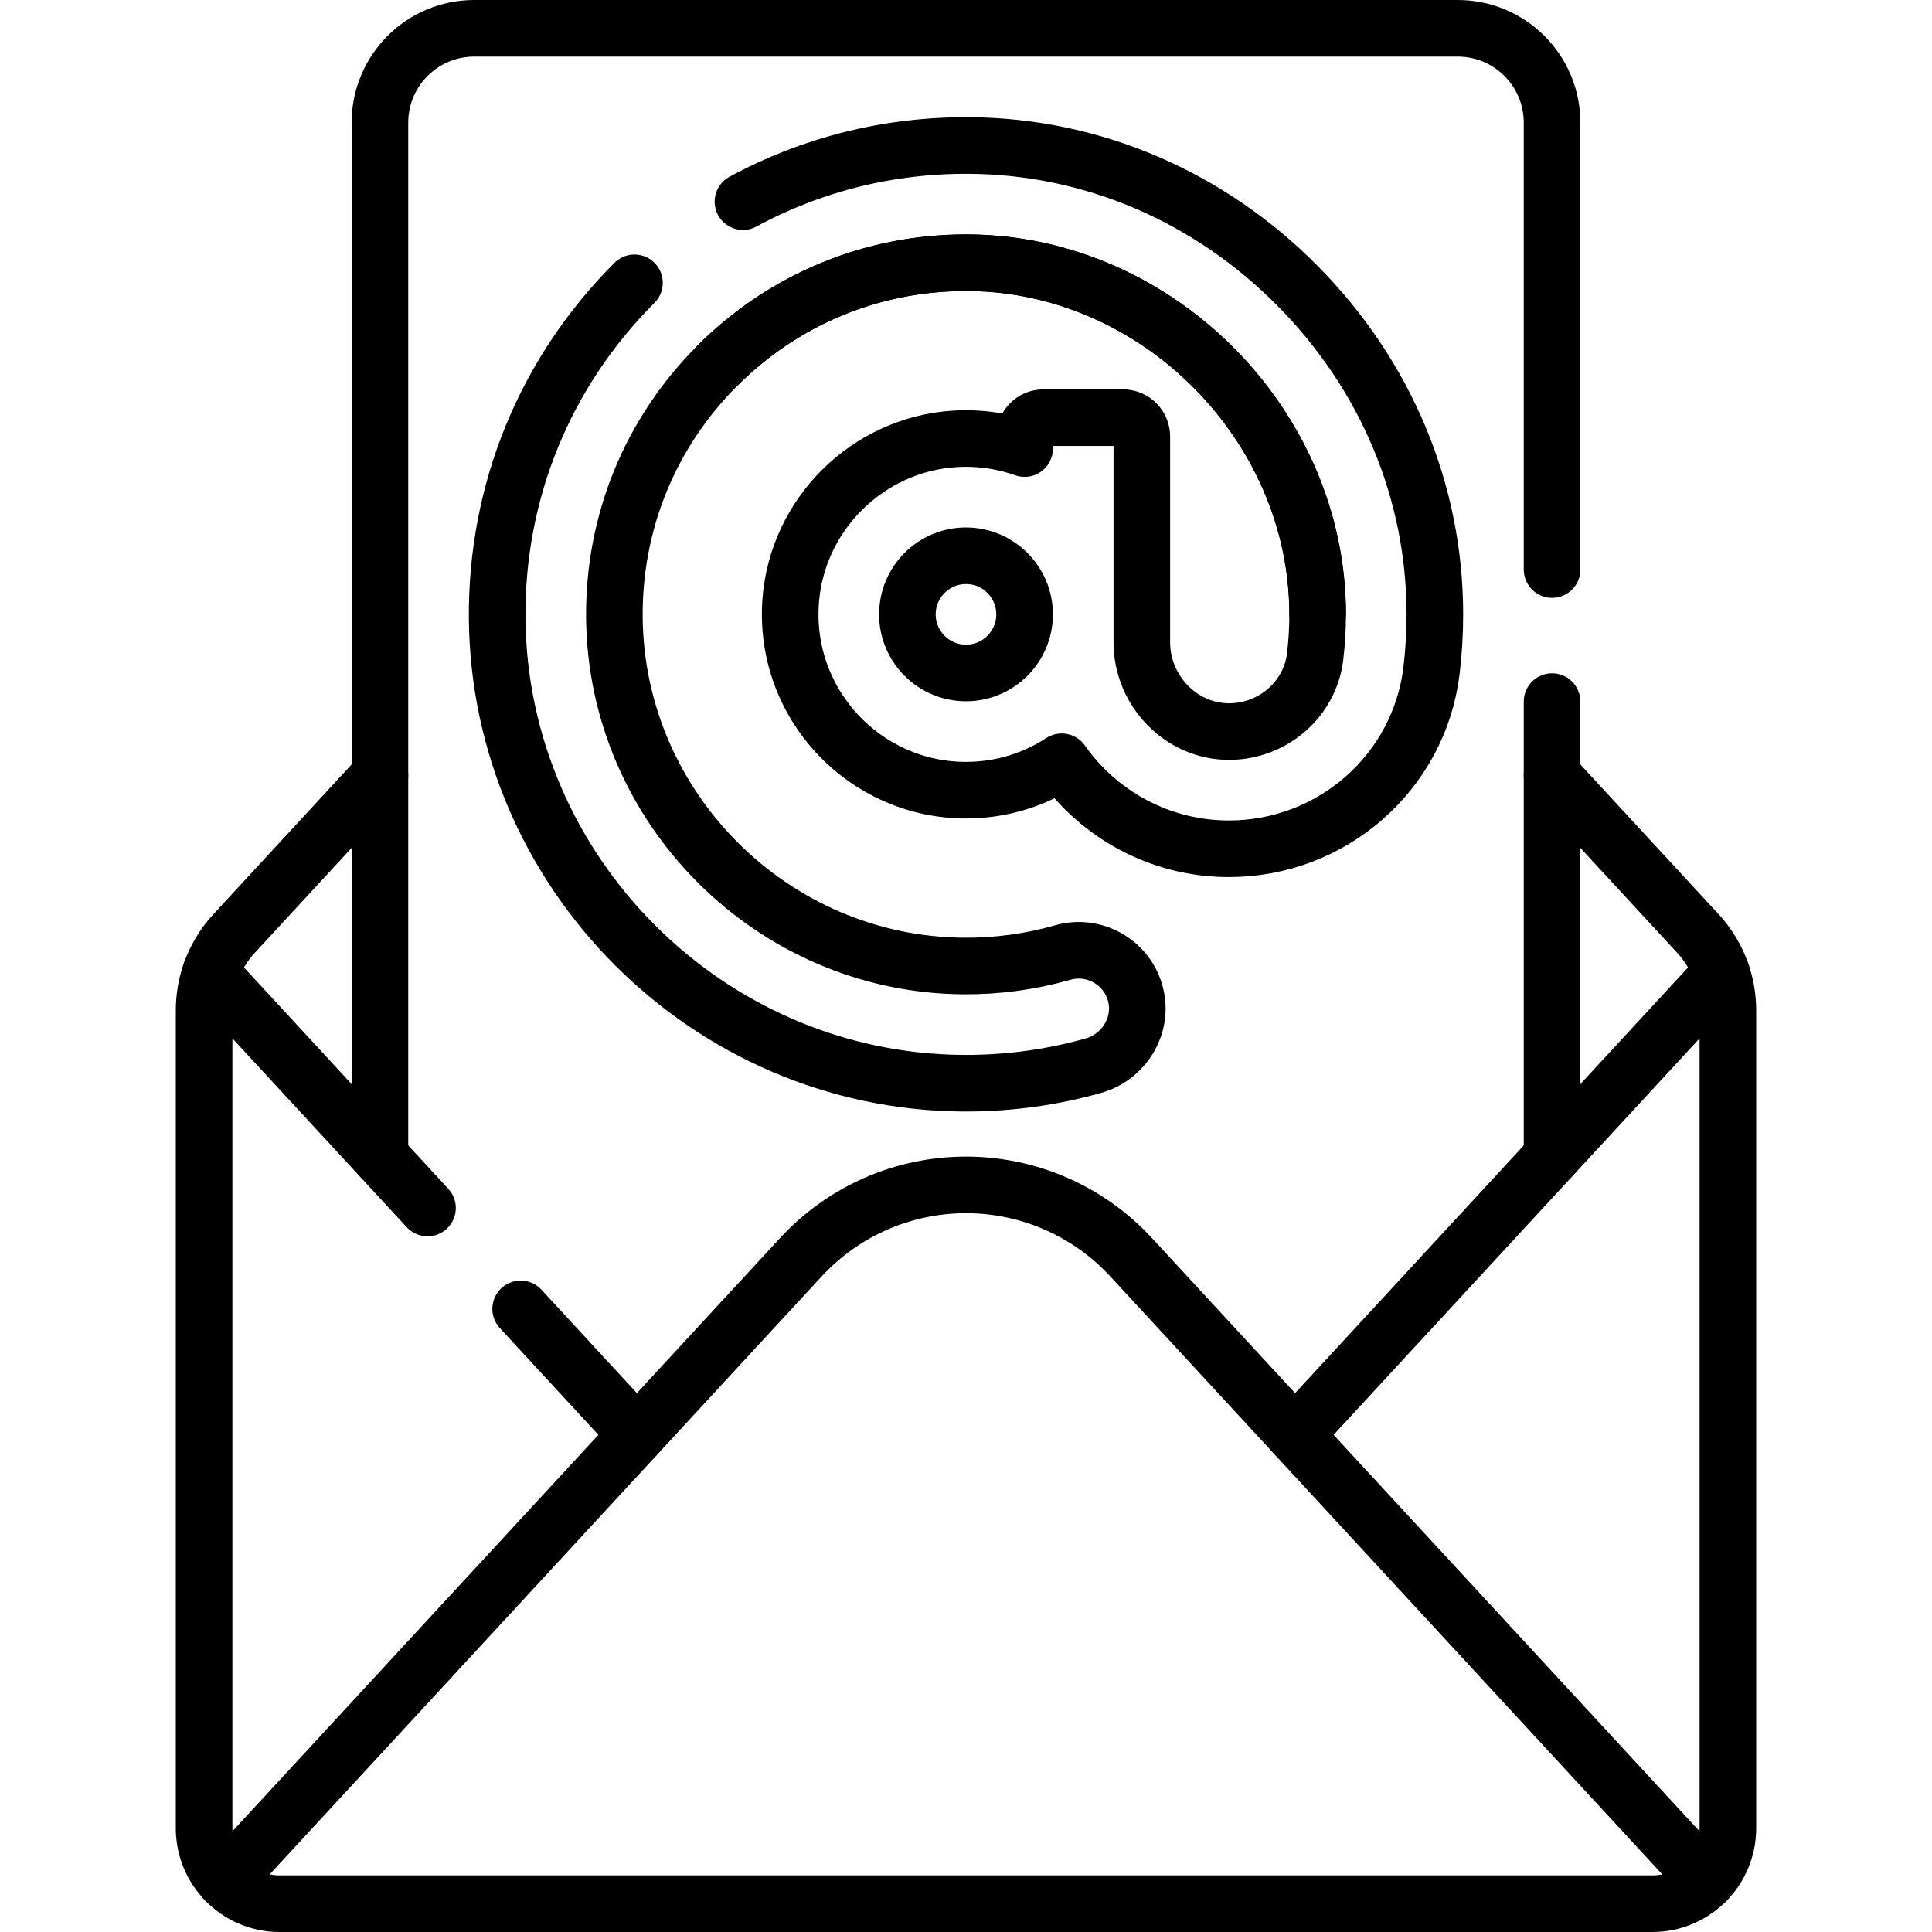
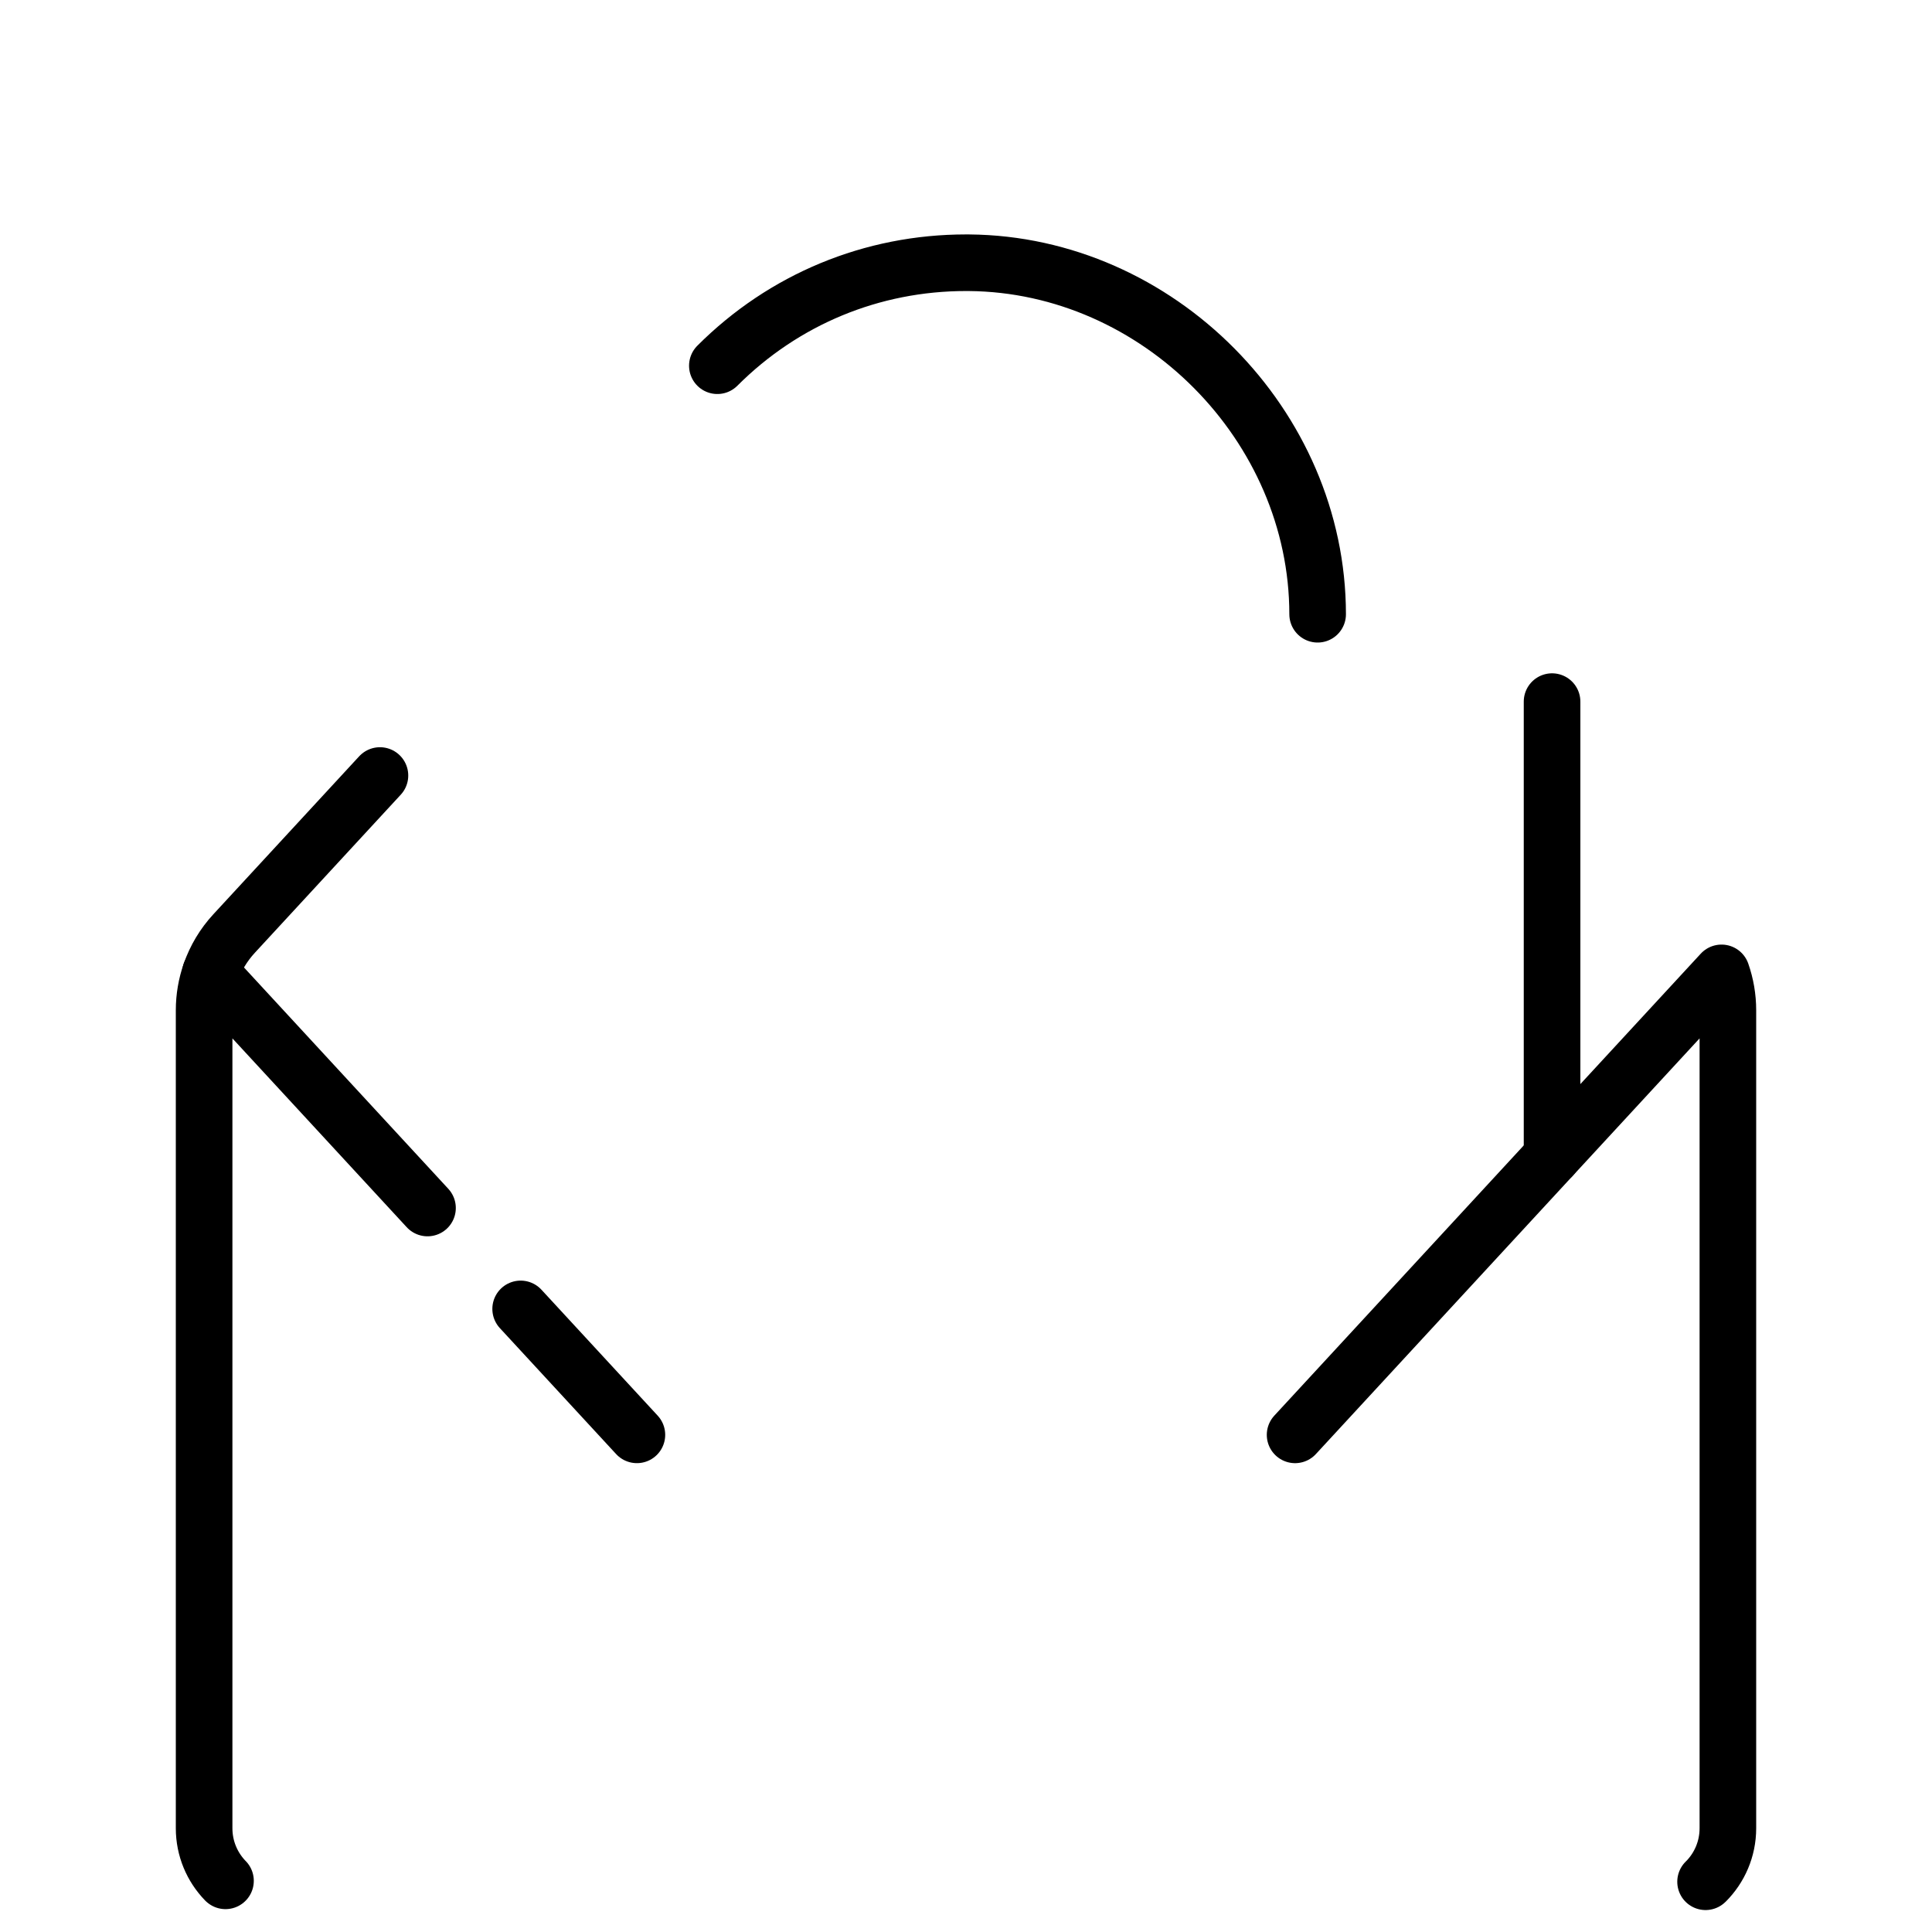
<svg xmlns="http://www.w3.org/2000/svg" version="1.1" id="Capa_1" x="0px" y="0px" viewBox="0 0 511.999 511.999" style="enable-background:new 0 0 511.999 511.999;" xml:space="preserve" width="512" height="512">
  <g>
    <path style="fill:none;stroke:#000000;stroke-width:15;stroke-linecap:round;stroke-linejoin:round;stroke-miterlimit:10;" d="&#10;&#09;&#09;M55.779,257.821c1.34-3.84,3.46-7.4,6.27-10.44l38.64-41.86" />
-     <path style="fill:none;stroke:#000000;stroke-width:15;stroke-linecap:round;stroke-linejoin:round;stroke-miterlimit:10;" d="&#10;&#09;&#09;M411.309,205.521l38.64,41.86c2.81,3.04,4.93,6.6,6.27,10.44" />
-     <path style="fill:none;stroke:#000000;stroke-width:15;stroke-linecap:round;stroke-linejoin:round;stroke-miterlimit:10;" d="&#10;&#09;&#09;M411.312,150.935V32.5c0-13.807-11.193-25-25-25H125.687c-13.807,0-25,11.193-25,25v273.977" />
    <line style="fill:none;stroke:#000000;stroke-width:15;stroke-linecap:round;stroke-linejoin:round;stroke-miterlimit:10;" x1="411.312" y1="306.477" x2="411.312" y2="185.935" />
-     <path style="fill:none;stroke:#000000;stroke-width:15;stroke-linecap:round;stroke-linejoin:round;stroke-miterlimit:10;" d="&#10;&#09;&#09;M212.252,333.161c11.27-12.209,27.129-19.152,43.744-19.152h0c16.615,0,32.475,6.944,43.745,19.153l152.53,165.237&#10;&#09;&#09;c-3.63,3.76-8.72,6.1-14.37,6.1H74.092c-5.64,0-10.74-2.34-14.37-6.1L212.252,333.161z" />
-     <path style="fill:none;stroke:#000000;stroke-width:15;stroke-linecap:round;stroke-linejoin:round;stroke-miterlimit:10;" d="&#10;&#09;&#09;M168.142,74.954c-23.751,23.75-36.674,55.335-36.388,88.936c0.572,67.353,55.833,122.605,123.186,123.168&#10;&#09;&#09;c0.353,0.003,0.704,0.004,1.057,0.004c11.459,0,22.804-1.56,33.744-4.64c8.095-2.28,13.228-10.568,11.223-18.736&#10;&#09;&#09;c-2.11-8.598-10.906-13.656-19.347-11.248c-8.541,2.436-17.425,3.643-26.417,3.558c-50.512-0.422-91.955-41.859-92.385-92.37&#10;&#09;&#09;c-0.214-25.205,9.479-48.895,27.291-66.708c17.621-17.62,40.99-27.293,65.89-27.293c0.271,0,0.546,0.001,0.818,0.003&#10;&#09;&#09;c50.054,0.426,92.355,43.084,92.373,93.152c0.002,3.735-0.221,7.5-0.659,11.189c-1.344,11.281-11.065,19.804-22.654,19.904&#10;&#09;&#09;c-12.805,0.11-23.28-10.818-23.28-23.624v-54.563c0-2.761-2.239-5-5-5h-21.062c-2.761,0-5,2.239-5,5v3.193&#10;&#09;&#09;c-5.749-2.038-12.012-2.979-18.537-2.567c-23.02,1.454-41.737,19.938-43.454,42.94c-2.038,27.292,19.592,50.153,46.461,50.153&#10;&#09;&#09;c9.348,0,18.061-2.768,25.364-7.526c9.805,13.935,26.009,23.057,44.305,23.057c27.404,0,50.492-20.332,53.703-47.294&#10;&#09;&#09;c0.585-4.909,0.88-9.914,0.878-14.875c-0.012-32.46-12.947-63.376-36.426-87.053c-23.48-23.679-54.288-36.872-86.746-37.148&#10;&#09;&#09;c-21.4-0.18-41.951,4.982-60.188,14.877 M255.999,178.344c-8.563,0-15.531-6.967-15.531-15.531s6.968-15.531,15.531-15.531&#10;&#09;&#09;s15.531,6.967,15.531,15.531S264.563,178.344,255.999,178.344z" />
    <path style="fill:none;stroke:#000000;stroke-width:15;stroke-linecap:round;stroke-linejoin:round;stroke-miterlimit:10;" d="&#10;&#09;&#09;M190.106,96.918c17.621-17.62,40.99-27.293,65.89-27.293c0.271,0,0.546,0.001,0.818,0.003&#10;&#09;&#09;c50.054,0.426,92.355,43.084,92.373,93.152" />
    <path style="fill:none;stroke:#000000;stroke-width:15;stroke-linecap:round;stroke-linejoin:round;stroke-miterlimit:10;" d="&#10;&#09;&#09;M452.272,498.399c-0.092,0.095-0.185,0.189-0.279,0.283c0.023-0.013,0.042-0.026,0.055-0.039c3.619-3.619,5.858-8.619,5.858-14.142&#10;&#09;&#09;V267.729c0-3.403-0.578-6.749-1.683-9.906L343.211,380.252" />
    <path style="fill:none;stroke:#000000;stroke-width:15;stroke-linecap:round;stroke-linejoin:round;stroke-miterlimit:10;" d="&#10;&#09;&#09;M113.294,320.134l-57.518-62.311c-1.105,3.157-1.683,6.504-1.683,9.906V484.5c0,5.403,2.142,10.305,5.623,13.904&#10;&#09;&#09;c0.011,0.011,0.026,0.023,0.043,0.034c-0.013-0.013-0.025-0.026-0.038-0.039" />
    <line style="fill:none;stroke:#000000;stroke-width:15;stroke-linecap:round;stroke-linejoin:round;stroke-miterlimit:10;" x1="168.785" y1="380.25" x2="137.977" y2="346.874" />
  </g>
</svg>